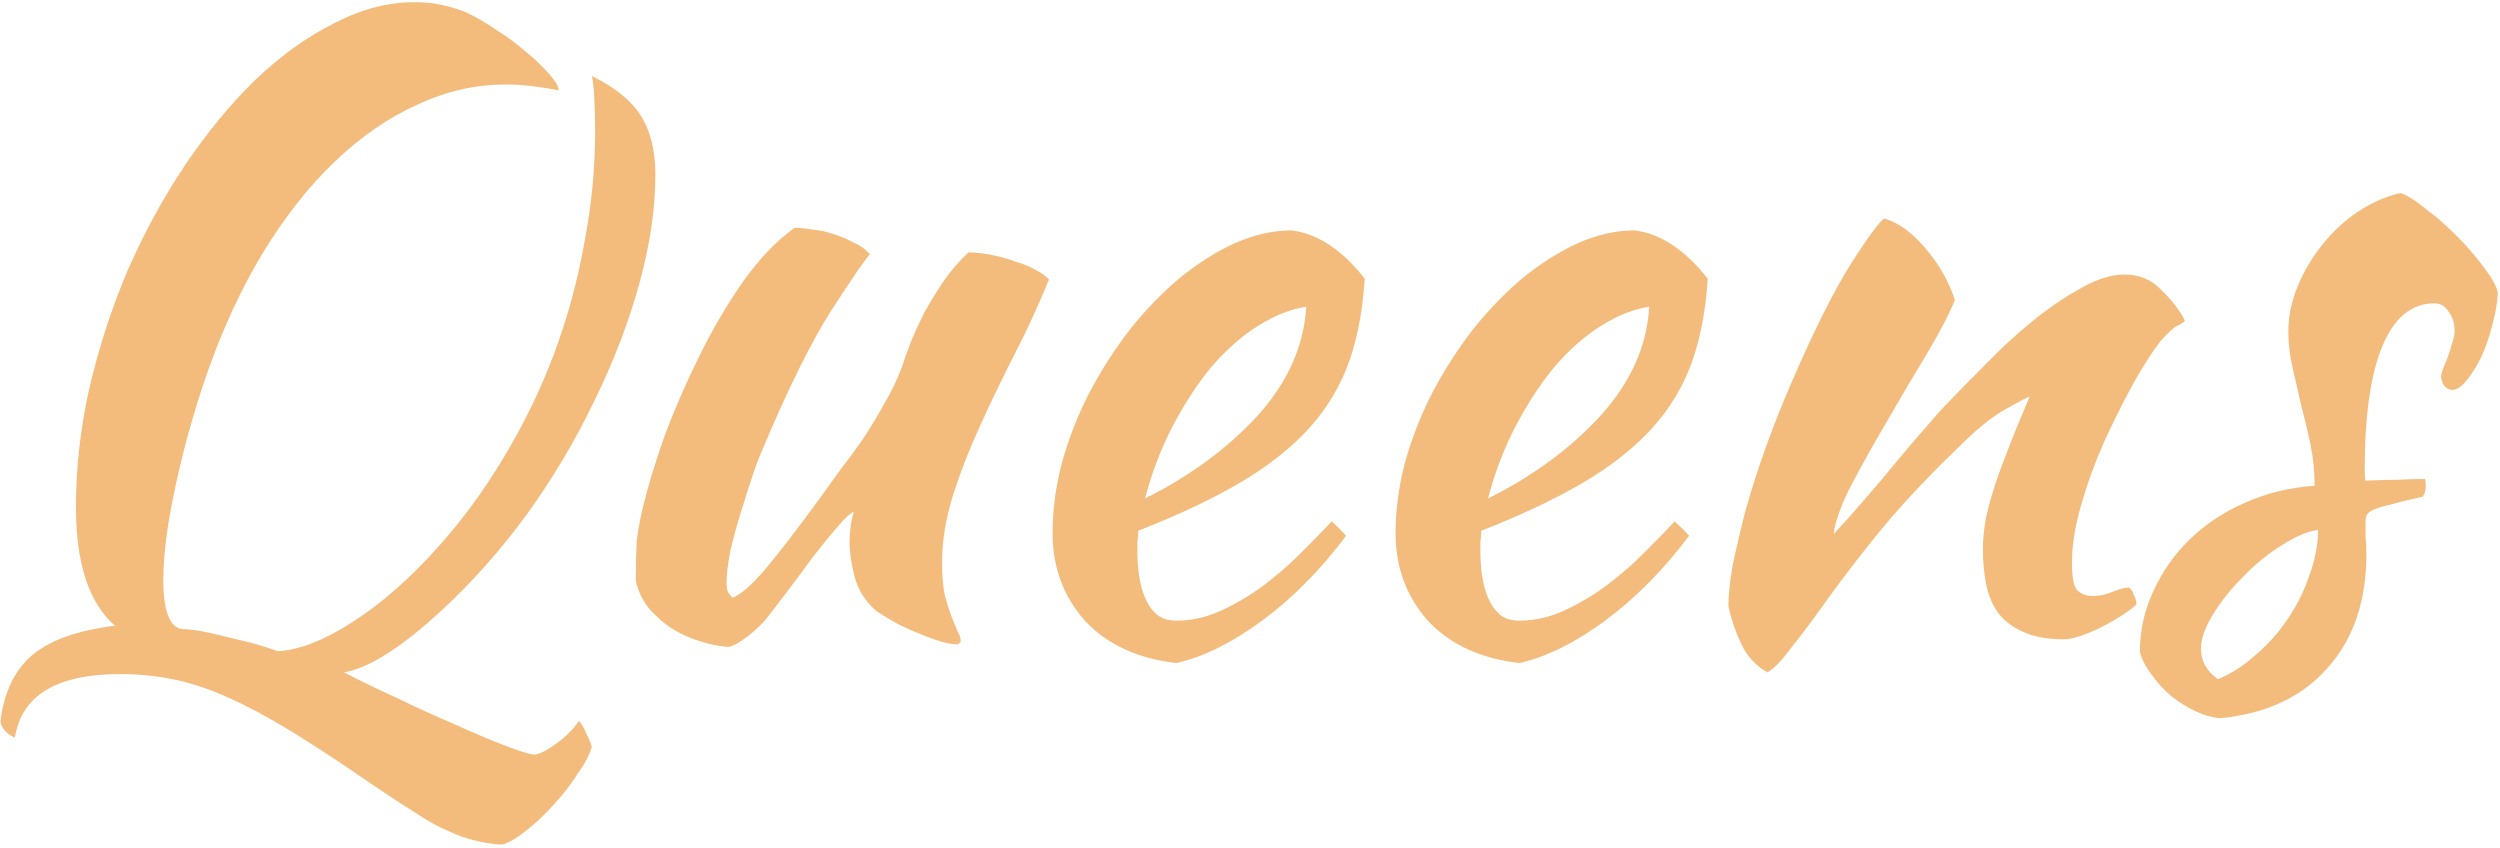
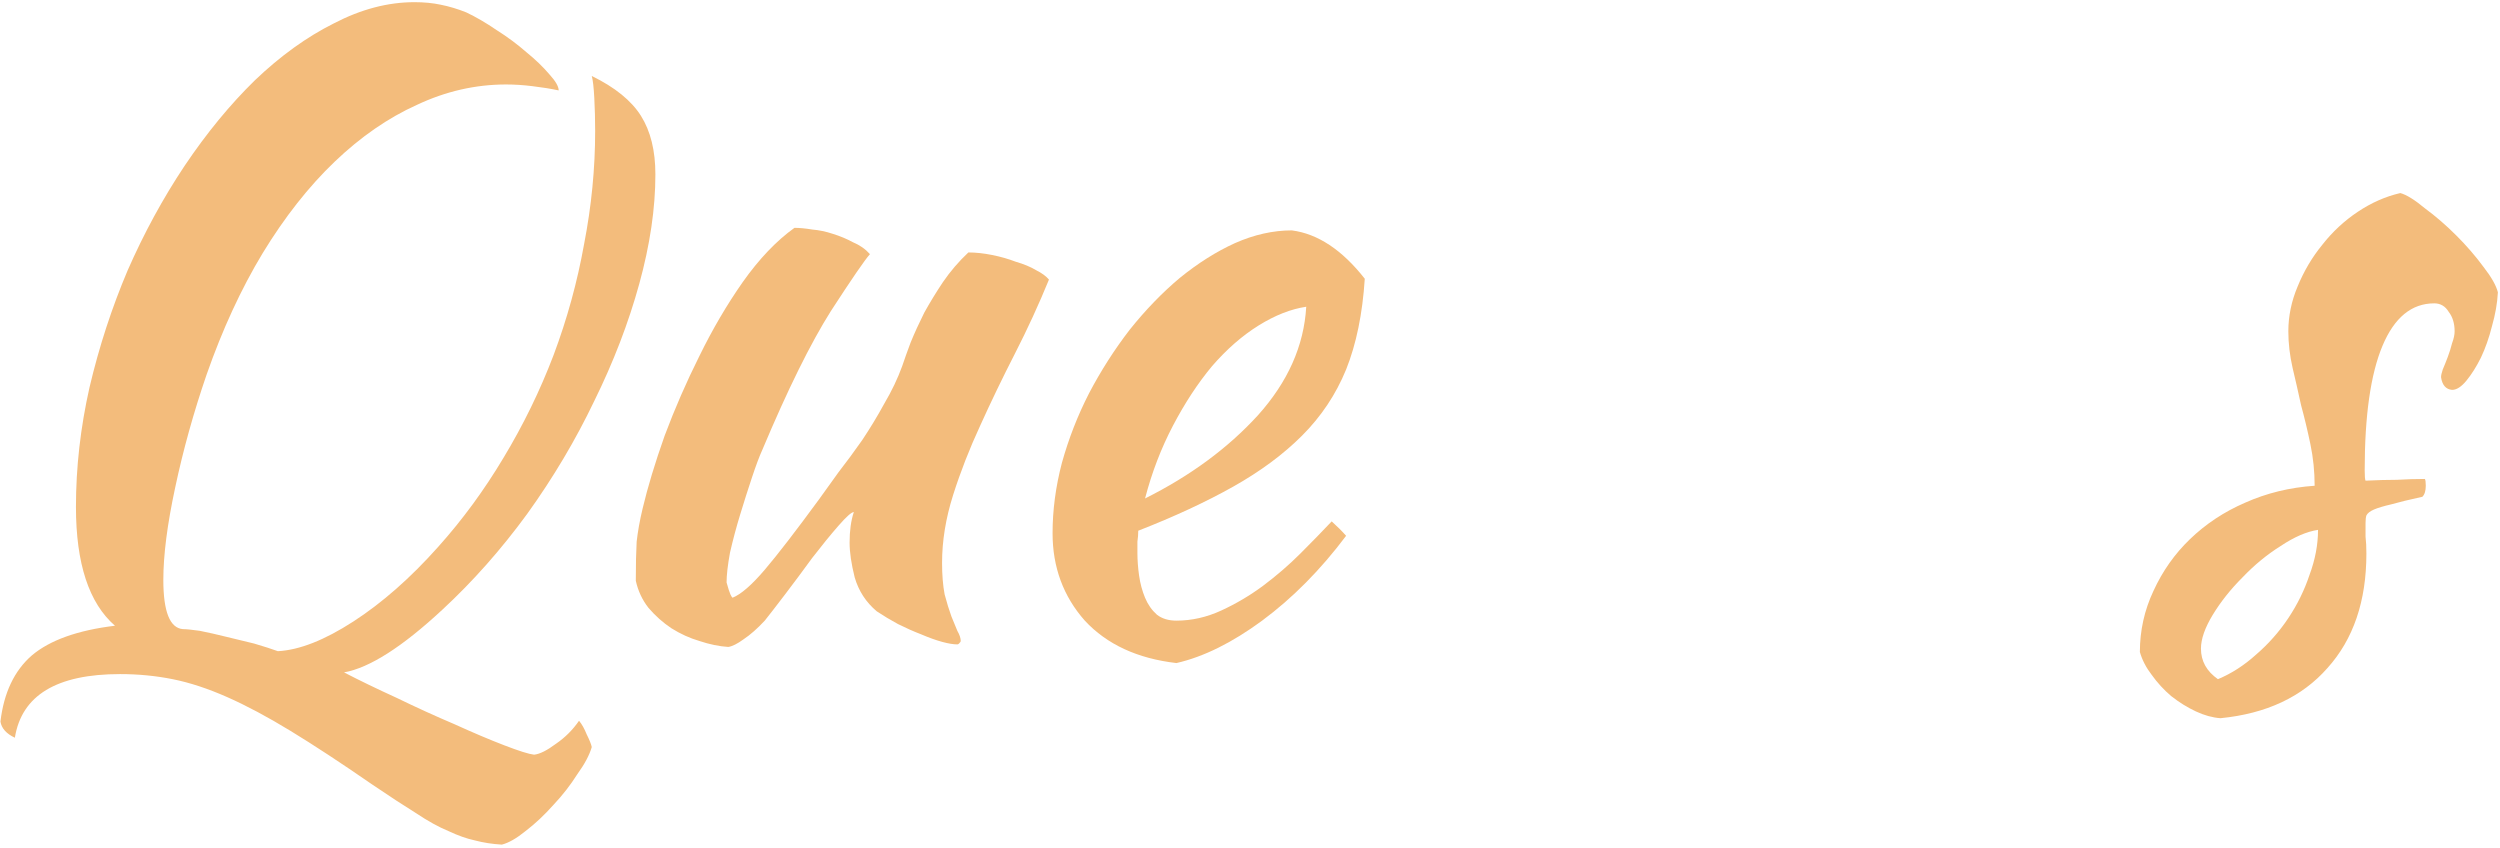
<svg xmlns="http://www.w3.org/2000/svg" width="277" height="94" viewBox="0 0 277 94" fill="none">
  <path d="M51.655 1.369C52.72 1.871 53.848 2.529 55.039 3.343C56.23 4.095 57.326 4.91 58.329 5.787C59.331 6.602 60.178 7.417 60.867 8.231C61.556 8.983 61.901 9.579 61.901 10.017C61.023 9.829 60.052 9.673 58.987 9.547C57.984 9.422 57.013 9.359 56.073 9.359C52.689 9.359 49.399 10.111 46.203 11.615C43.007 13.056 39.968 15.156 37.085 17.913C34.202 20.671 31.539 24.055 29.095 28.065C26.713 32.013 24.645 36.494 22.891 41.507C21.45 45.706 20.29 49.873 19.413 54.009C18.535 58.083 18.097 61.498 18.097 64.255C18.097 67.764 18.817 69.582 20.259 69.707C20.635 69.707 21.262 69.77 22.139 69.895C23.079 70.083 24.05 70.302 25.053 70.553C26.118 70.804 27.152 71.055 28.155 71.305C29.22 71.618 30.098 71.9 30.787 72.151C33.168 72.026 35.957 70.929 39.153 68.861C42.349 66.793 45.482 64.036 48.553 60.589C51.248 57.581 53.66 54.291 55.791 50.719C57.984 47.084 59.833 43.293 61.337 39.345C62.841 35.334 63.969 31.23 64.721 27.031C65.535 22.832 65.943 18.665 65.943 14.529C65.943 13.276 65.912 12.054 65.849 10.863C65.786 9.673 65.692 8.858 65.567 8.419C68.136 9.673 69.954 11.145 71.019 12.837C72.084 14.529 72.617 16.691 72.617 19.323C72.617 23.083 72.022 27.125 70.831 31.449C69.64 35.773 67.98 40.097 65.849 44.421C63.781 48.745 61.306 52.913 58.423 56.923C55.54 60.871 52.407 64.412 49.023 67.545C44.574 71.681 40.939 74 38.119 74.501C39.811 75.379 41.754 76.319 43.947 77.321C46.14 78.386 48.271 79.358 50.339 80.235C52.407 81.175 54.255 81.959 55.885 82.585C57.514 83.212 58.611 83.556 59.175 83.619C59.801 83.556 60.616 83.149 61.619 82.397C62.621 81.708 63.468 80.862 64.157 79.859C64.47 80.235 64.752 80.737 65.003 81.363C65.316 81.99 65.504 82.46 65.567 82.773C65.316 83.65 64.784 84.653 63.969 85.781C63.217 86.972 62.34 88.1 61.337 89.165C60.334 90.293 59.3 91.264 58.235 92.079C57.232 92.894 56.355 93.395 55.603 93.583C54.538 93.52 53.535 93.364 52.595 93.113C51.718 92.925 50.746 92.581 49.681 92.079C48.615 91.641 47.425 90.983 46.109 90.105C44.793 89.29 43.163 88.225 41.221 86.909C37.774 84.528 34.766 82.554 32.197 80.987C29.628 79.421 27.277 78.167 25.147 77.227C23.016 76.287 21.011 75.629 19.131 75.253C17.251 74.877 15.308 74.689 13.303 74.689C6.284 74.689 2.399 77.039 1.647 81.739C0.707 81.3 0.174 80.705 0.049 79.953C0.425 76.757 1.584 74.313 3.527 72.621C5.532 70.929 8.603 69.832 12.739 69.331C9.856 66.825 8.415 62.438 8.415 56.171C8.415 51.785 8.916 47.367 9.919 42.917C10.984 38.405 12.394 34.081 14.149 29.945C15.966 25.809 18.066 21.955 20.447 18.383C22.891 14.748 25.491 11.584 28.249 8.889C31.069 6.195 33.983 4.095 36.991 2.591C39.999 1.025 42.975 0.241 45.921 0.241C46.986 0.241 47.958 0.335 48.835 0.523C49.775 0.711 50.715 0.993 51.655 1.369Z" fill="#F3BC7C" />
-   <path d="M97.143 67.733C95.952 66.731 95.137 65.477 94.699 63.973C94.323 62.469 94.135 61.184 94.135 60.119C94.135 58.803 94.291 57.675 94.605 56.735C94.354 56.735 93.79 57.236 92.913 58.239C92.035 59.242 91.064 60.432 89.999 61.811C88.996 63.19 87.993 64.537 86.991 65.853C85.988 67.169 85.236 68.141 84.735 68.767C83.92 69.644 83.137 70.334 82.385 70.835C81.695 71.337 81.131 71.618 80.693 71.681C79.69 71.618 78.625 71.399 77.497 71.023C76.431 70.71 75.397 70.24 74.395 69.613C73.455 68.987 72.609 68.234 71.857 67.357C71.167 66.48 70.697 65.477 70.447 64.349C70.447 62.594 70.478 61.153 70.541 60.025C70.666 58.897 70.885 57.675 71.199 56.359C71.763 53.978 72.577 51.283 73.643 48.275C74.771 45.267 76.055 42.322 77.497 39.439C78.938 36.494 80.536 33.768 82.291 31.261C84.108 28.692 86.019 26.686 88.025 25.245C88.589 25.245 89.247 25.308 89.999 25.433C90.751 25.496 91.503 25.652 92.255 25.903C93.069 26.154 93.821 26.467 94.511 26.843C95.263 27.157 95.889 27.595 96.391 28.159C95.827 28.786 94.385 30.885 92.067 34.457C89.811 38.029 87.273 43.168 84.453 49.873C84.139 50.562 83.763 51.565 83.325 52.881C82.886 54.197 82.447 55.576 82.009 57.017C81.57 58.459 81.194 59.868 80.881 61.247C80.63 62.626 80.505 63.722 80.505 64.537C80.505 65.038 80.567 65.415 80.693 65.665C80.881 65.916 81.037 66.104 81.163 66.229C82.103 65.853 83.293 64.819 84.735 63.127C86.176 61.435 88.181 58.834 90.751 55.325C91.377 54.448 92.098 53.445 92.913 52.317C93.79 51.189 94.667 49.998 95.545 48.745C96.422 47.429 97.237 46.082 97.989 44.703C98.803 43.325 99.461 41.946 99.963 40.567C100.213 39.815 100.527 38.938 100.903 37.935C101.341 36.87 101.843 35.773 102.407 34.645C103.033 33.517 103.723 32.389 104.475 31.261C105.289 30.07 106.229 28.974 107.295 27.971C108.109 27.971 108.987 28.065 109.927 28.253C110.867 28.441 111.744 28.692 112.559 29.005C113.436 29.256 114.188 29.569 114.815 29.945C115.441 30.259 115.911 30.603 116.225 30.979C115.097 33.736 113.843 36.462 112.465 39.157C111.086 41.852 109.801 44.515 108.611 47.147C107.42 49.717 106.417 52.286 105.603 54.855C104.788 57.425 104.381 59.931 104.381 62.375C104.381 63.691 104.475 64.85 104.663 65.853C104.913 66.793 105.164 67.608 105.415 68.297C105.665 68.924 105.885 69.457 106.073 69.895C106.323 70.334 106.449 70.71 106.449 71.023C106.449 71.086 106.386 71.18 106.261 71.305C106.198 71.368 106.135 71.399 106.073 71.399C105.634 71.399 105.07 71.305 104.381 71.117C103.691 70.929 102.908 70.647 102.031 70.271C101.216 69.958 100.37 69.582 99.493 69.143C98.678 68.704 97.895 68.234 97.143 67.733Z" fill="#F3BC7C" />
+   <path d="M97.143 67.733C95.952 66.731 95.137 65.477 94.699 63.973C94.323 62.469 94.135 61.184 94.135 60.119C94.135 58.803 94.291 57.675 94.605 56.735C94.354 56.735 93.79 57.236 92.913 58.239C92.035 59.242 91.064 60.432 89.999 61.811C88.996 63.19 87.993 64.537 86.991 65.853C85.988 67.169 85.236 68.141 84.735 68.767C83.92 69.644 83.137 70.334 82.385 70.835C81.695 71.337 81.131 71.618 80.693 71.681C79.69 71.618 78.625 71.399 77.497 71.023C76.431 70.71 75.397 70.24 74.395 69.613C73.455 68.987 72.609 68.234 71.857 67.357C71.167 66.48 70.697 65.477 70.447 64.349C70.447 62.594 70.478 61.153 70.541 60.025C70.666 58.897 70.885 57.675 71.199 56.359C71.763 53.978 72.577 51.283 73.643 48.275C74.771 45.267 76.055 42.322 77.497 39.439C78.938 36.494 80.536 33.768 82.291 31.261C84.108 28.692 86.019 26.686 88.025 25.245C88.589 25.245 89.247 25.308 89.999 25.433C90.751 25.496 91.503 25.652 92.255 25.903C93.069 26.154 93.821 26.467 94.511 26.843C95.263 27.157 95.889 27.595 96.391 28.159C95.827 28.786 94.385 30.885 92.067 34.457C89.811 38.029 87.273 43.168 84.453 49.873C84.139 50.562 83.763 51.565 83.325 52.881C82.886 54.197 82.447 55.576 82.009 57.017C81.57 58.459 81.194 59.868 80.881 61.247C80.63 62.626 80.505 63.722 80.505 64.537C80.881 65.916 81.037 66.104 81.163 66.229C82.103 65.853 83.293 64.819 84.735 63.127C86.176 61.435 88.181 58.834 90.751 55.325C91.377 54.448 92.098 53.445 92.913 52.317C93.79 51.189 94.667 49.998 95.545 48.745C96.422 47.429 97.237 46.082 97.989 44.703C98.803 43.325 99.461 41.946 99.963 40.567C100.213 39.815 100.527 38.938 100.903 37.935C101.341 36.87 101.843 35.773 102.407 34.645C103.033 33.517 103.723 32.389 104.475 31.261C105.289 30.07 106.229 28.974 107.295 27.971C108.109 27.971 108.987 28.065 109.927 28.253C110.867 28.441 111.744 28.692 112.559 29.005C113.436 29.256 114.188 29.569 114.815 29.945C115.441 30.259 115.911 30.603 116.225 30.979C115.097 33.736 113.843 36.462 112.465 39.157C111.086 41.852 109.801 44.515 108.611 47.147C107.42 49.717 106.417 52.286 105.603 54.855C104.788 57.425 104.381 59.931 104.381 62.375C104.381 63.691 104.475 64.85 104.663 65.853C104.913 66.793 105.164 67.608 105.415 68.297C105.665 68.924 105.885 69.457 106.073 69.895C106.323 70.334 106.449 70.71 106.449 71.023C106.449 71.086 106.386 71.18 106.261 71.305C106.198 71.368 106.135 71.399 106.073 71.399C105.634 71.399 105.07 71.305 104.381 71.117C103.691 70.929 102.908 70.647 102.031 70.271C101.216 69.958 100.37 69.582 99.493 69.143C98.678 68.704 97.895 68.234 97.143 67.733Z" fill="#F3BC7C" />
  <path d="M151.217 30.885C150.966 34.77 150.277 38.123 149.149 40.943C148.021 43.7 146.392 46.145 144.261 48.275C142.193 50.343 139.655 52.223 136.647 53.915C133.639 55.607 130.13 57.236 126.119 58.803C126.119 59.179 126.088 59.587 126.025 60.025C126.025 60.401 126.025 60.809 126.025 61.247C126.025 62.062 126.088 62.908 126.213 63.785C126.338 64.662 126.558 65.477 126.871 66.229C127.184 66.981 127.623 67.608 128.187 68.109C128.751 68.548 129.472 68.767 130.349 68.767C132.041 68.767 133.702 68.391 135.331 67.639C136.96 66.887 138.496 65.978 139.937 64.913C141.441 63.785 142.82 62.594 144.073 61.341C145.389 60.025 146.548 58.834 147.551 57.769C148.178 58.333 148.71 58.866 149.149 59.367C146.329 63.127 143.227 66.26 139.843 68.767C136.522 71.211 133.357 72.778 130.349 73.467C126.025 72.966 122.641 71.399 120.197 68.767C117.816 66.073 116.625 62.845 116.625 59.085C116.625 56.516 116.97 53.915 117.659 51.283C118.411 48.589 119.414 46.019 120.667 43.575C121.983 41.069 123.487 38.718 125.179 36.525C126.934 34.332 128.782 32.42 130.725 30.791C132.73 29.162 134.767 27.877 136.835 26.937C138.966 25.997 141.065 25.527 143.133 25.527C146.016 25.903 148.71 27.689 151.217 30.885ZM144.731 33.987C143.039 34.238 141.284 34.927 139.467 36.055C137.65 37.183 135.926 38.687 134.297 40.567C132.73 42.447 131.289 44.641 129.973 47.147C128.657 49.654 127.623 52.349 126.871 55.231C131.884 52.724 136.052 49.654 139.373 46.019C142.694 42.322 144.48 38.311 144.731 33.987Z" fill="#F3BC7C" />
-   <path d="M189.221 30.885C188.97 34.77 188.281 38.123 187.153 40.943C186.025 43.7 184.396 46.145 182.265 48.275C180.197 50.343 177.659 52.223 174.651 53.915C171.643 55.607 168.134 57.236 164.123 58.803C164.123 59.179 164.092 59.587 164.029 60.025C164.029 60.401 164.029 60.809 164.029 61.247C164.029 62.062 164.092 62.908 164.217 63.785C164.342 64.662 164.562 65.477 164.875 66.229C165.188 66.981 165.627 67.608 166.191 68.109C166.755 68.548 167.476 68.767 168.353 68.767C170.045 68.767 171.706 68.391 173.335 67.639C174.964 66.887 176.5 65.978 177.941 64.913C179.445 63.785 180.824 62.594 182.077 61.341C183.393 60.025 184.552 58.834 185.555 57.769C186.182 58.333 186.714 58.866 187.153 59.367C184.333 63.127 181.231 66.26 177.847 68.767C174.526 71.211 171.361 72.778 168.353 73.467C164.029 72.966 160.645 71.399 158.201 68.767C155.82 66.073 154.629 62.845 154.629 59.085C154.629 56.516 154.974 53.915 155.663 51.283C156.415 48.589 157.418 46.019 158.671 43.575C159.987 41.069 161.491 38.718 163.183 36.525C164.938 34.332 166.786 32.42 168.729 30.791C170.734 29.162 172.771 27.877 174.839 26.937C176.97 25.997 179.069 25.527 181.137 25.527C184.02 25.903 186.714 27.689 189.221 30.885ZM182.735 33.987C181.043 34.238 179.288 34.927 177.471 36.055C175.654 37.183 173.93 38.687 172.301 40.567C170.734 42.447 169.293 44.641 167.977 47.147C166.661 49.654 165.627 52.349 164.875 55.231C169.888 52.724 174.056 49.654 177.377 46.019C180.698 42.322 182.484 38.311 182.735 33.987Z" fill="#F3BC7C" />
-   <path d="M208.801 24.211C210.43 24.712 211.965 25.84 213.407 27.595C214.848 29.287 215.913 31.167 216.603 33.235C215.913 34.927 214.848 36.964 213.407 39.345C211.965 41.727 210.524 44.17 209.083 46.677C207.641 49.121 206.325 51.471 205.135 53.727C204.007 55.92 203.349 57.738 203.161 59.179C204.163 58.114 205.26 56.892 206.451 55.513C207.704 54.072 208.895 52.662 210.023 51.283C211.213 49.842 212.31 48.557 213.313 47.429C214.315 46.239 215.099 45.361 215.663 44.797C216.853 43.544 218.263 42.102 219.893 40.473C221.522 38.781 223.214 37.215 224.969 35.773C226.786 34.269 228.603 33.016 230.421 32.013C232.238 30.948 233.899 30.415 235.403 30.415C237.032 30.415 238.379 30.979 239.445 32.107C240.573 33.172 241.45 34.3 242.077 35.491C242.077 35.617 241.826 35.804 241.325 36.055C240.886 36.243 240.228 36.839 239.351 37.841C238.473 38.969 237.471 40.536 236.343 42.541C235.277 44.484 234.212 46.614 233.147 48.933C232.144 51.189 231.298 53.508 230.609 55.889C229.919 58.27 229.575 60.432 229.575 62.375C229.575 63.942 229.763 64.945 230.139 65.383C230.577 65.822 231.173 66.041 231.925 66.041C232.614 66.041 233.335 65.885 234.087 65.571C234.839 65.258 235.434 65.101 235.873 65.101C236.123 65.227 236.311 65.508 236.437 65.947C236.625 66.323 236.719 66.668 236.719 66.981C236.217 67.42 235.622 67.859 234.933 68.297C234.243 68.736 233.523 69.143 232.771 69.519C232.019 69.895 231.267 70.209 230.515 70.459C229.825 70.71 229.199 70.835 228.635 70.835C226.817 70.835 225.313 70.553 224.123 69.989C222.995 69.488 222.086 68.799 221.397 67.921C220.77 67.044 220.331 66.01 220.081 64.819C219.83 63.566 219.705 62.25 219.705 60.871C219.705 60.119 219.767 59.273 219.893 58.333C220.018 57.393 220.269 56.297 220.645 55.043C221.021 53.727 221.553 52.192 222.243 50.437C222.932 48.62 223.809 46.458 224.875 43.951C224.749 43.951 223.903 44.39 222.337 45.267C220.77 46.145 219.078 47.492 217.261 49.309C214.315 52.129 211.652 54.918 209.271 57.675C206.952 60.432 204.571 63.503 202.127 66.887C200.748 68.83 199.526 70.459 198.461 71.775C197.458 73.154 196.581 74.062 195.829 74.501C194.513 73.749 193.541 72.684 192.915 71.305C192.288 69.989 191.818 68.611 191.505 67.169C191.505 65.978 191.661 64.475 191.975 62.657C192.351 60.84 192.821 58.834 193.385 56.641C194.011 54.385 194.763 52.035 195.641 49.591C196.518 47.147 197.489 44.703 198.555 42.259C200.936 36.745 203.098 32.42 205.041 29.287C207.046 26.154 208.299 24.462 208.801 24.211Z" fill="#F3BC7C" />
  <path d="M276.766 32.389C276.704 33.58 276.484 34.833 276.108 36.149C275.795 37.403 275.388 38.562 274.886 39.627C274.385 40.63 273.852 41.476 273.288 42.165C272.724 42.855 272.192 43.199 271.69 43.199C271.001 43.136 270.594 42.666 270.468 41.789C270.468 41.601 270.531 41.319 270.656 40.943C270.844 40.505 271.032 40.035 271.22 39.533C271.408 39.032 271.565 38.531 271.69 38.029C271.878 37.528 271.972 37.089 271.972 36.713C271.972 35.836 271.753 35.115 271.314 34.551C270.938 33.925 270.406 33.611 269.716 33.611C267.21 33.611 265.298 35.178 263.982 38.311C262.666 41.444 262.008 46.05 262.008 52.129C262.008 52.756 262.04 53.132 262.102 53.257C263.418 53.194 264.578 53.163 265.58 53.163C266.646 53.1 267.68 53.069 268.682 53.069C268.745 53.194 268.776 53.445 268.776 53.821C268.776 54.385 268.651 54.792 268.4 55.043C266.959 55.356 265.8 55.639 264.922 55.889C264.108 56.077 263.481 56.265 263.042 56.453C262.604 56.641 262.322 56.861 262.196 57.111C262.134 57.299 262.102 57.581 262.102 57.957C262.102 58.459 262.102 58.96 262.102 59.461C262.165 59.962 262.196 60.589 262.196 61.341C262.196 66.605 260.755 70.835 257.872 74.031C255.052 77.227 251.104 79.076 246.028 79.577C245.151 79.514 244.242 79.264 243.302 78.825C242.362 78.386 241.454 77.823 240.576 77.133C239.762 76.444 239.041 75.66 238.414 74.783C237.788 73.969 237.349 73.123 237.098 72.245C237.098 69.864 237.6 67.608 238.602 65.477C239.605 63.284 240.952 61.373 242.644 59.743C244.399 58.051 246.436 56.704 248.754 55.701C251.136 54.636 253.705 54.009 256.462 53.821C256.462 52.255 256.306 50.719 255.992 49.215C255.679 47.711 255.334 46.27 254.958 44.891C254.645 43.45 254.332 42.071 254.018 40.755C253.705 39.377 253.548 38.029 253.548 36.713C253.548 35.021 253.893 33.361 254.582 31.731C255.272 30.039 256.18 28.504 257.308 27.125C258.436 25.684 259.752 24.462 261.256 23.459C262.76 22.456 264.327 21.767 265.956 21.391C266.646 21.579 267.554 22.143 268.682 23.083C269.873 23.96 271.032 24.963 272.16 26.091C273.288 27.219 274.291 28.378 275.168 29.569C276.046 30.697 276.578 31.637 276.766 32.389ZM245.746 75.253C247.25 74.626 248.66 73.718 249.976 72.527C251.355 71.337 252.546 69.989 253.548 68.485C254.551 66.981 255.334 65.383 255.898 63.691C256.525 61.999 256.838 60.339 256.838 58.709C255.585 58.897 254.206 59.492 252.702 60.495C251.198 61.435 249.788 62.594 248.472 63.973C247.156 65.289 246.06 66.668 245.182 68.109C244.305 69.55 243.866 70.804 243.866 71.869C243.866 73.248 244.493 74.376 245.746 75.253Z" fill="#F3BC7C" />
</svg>